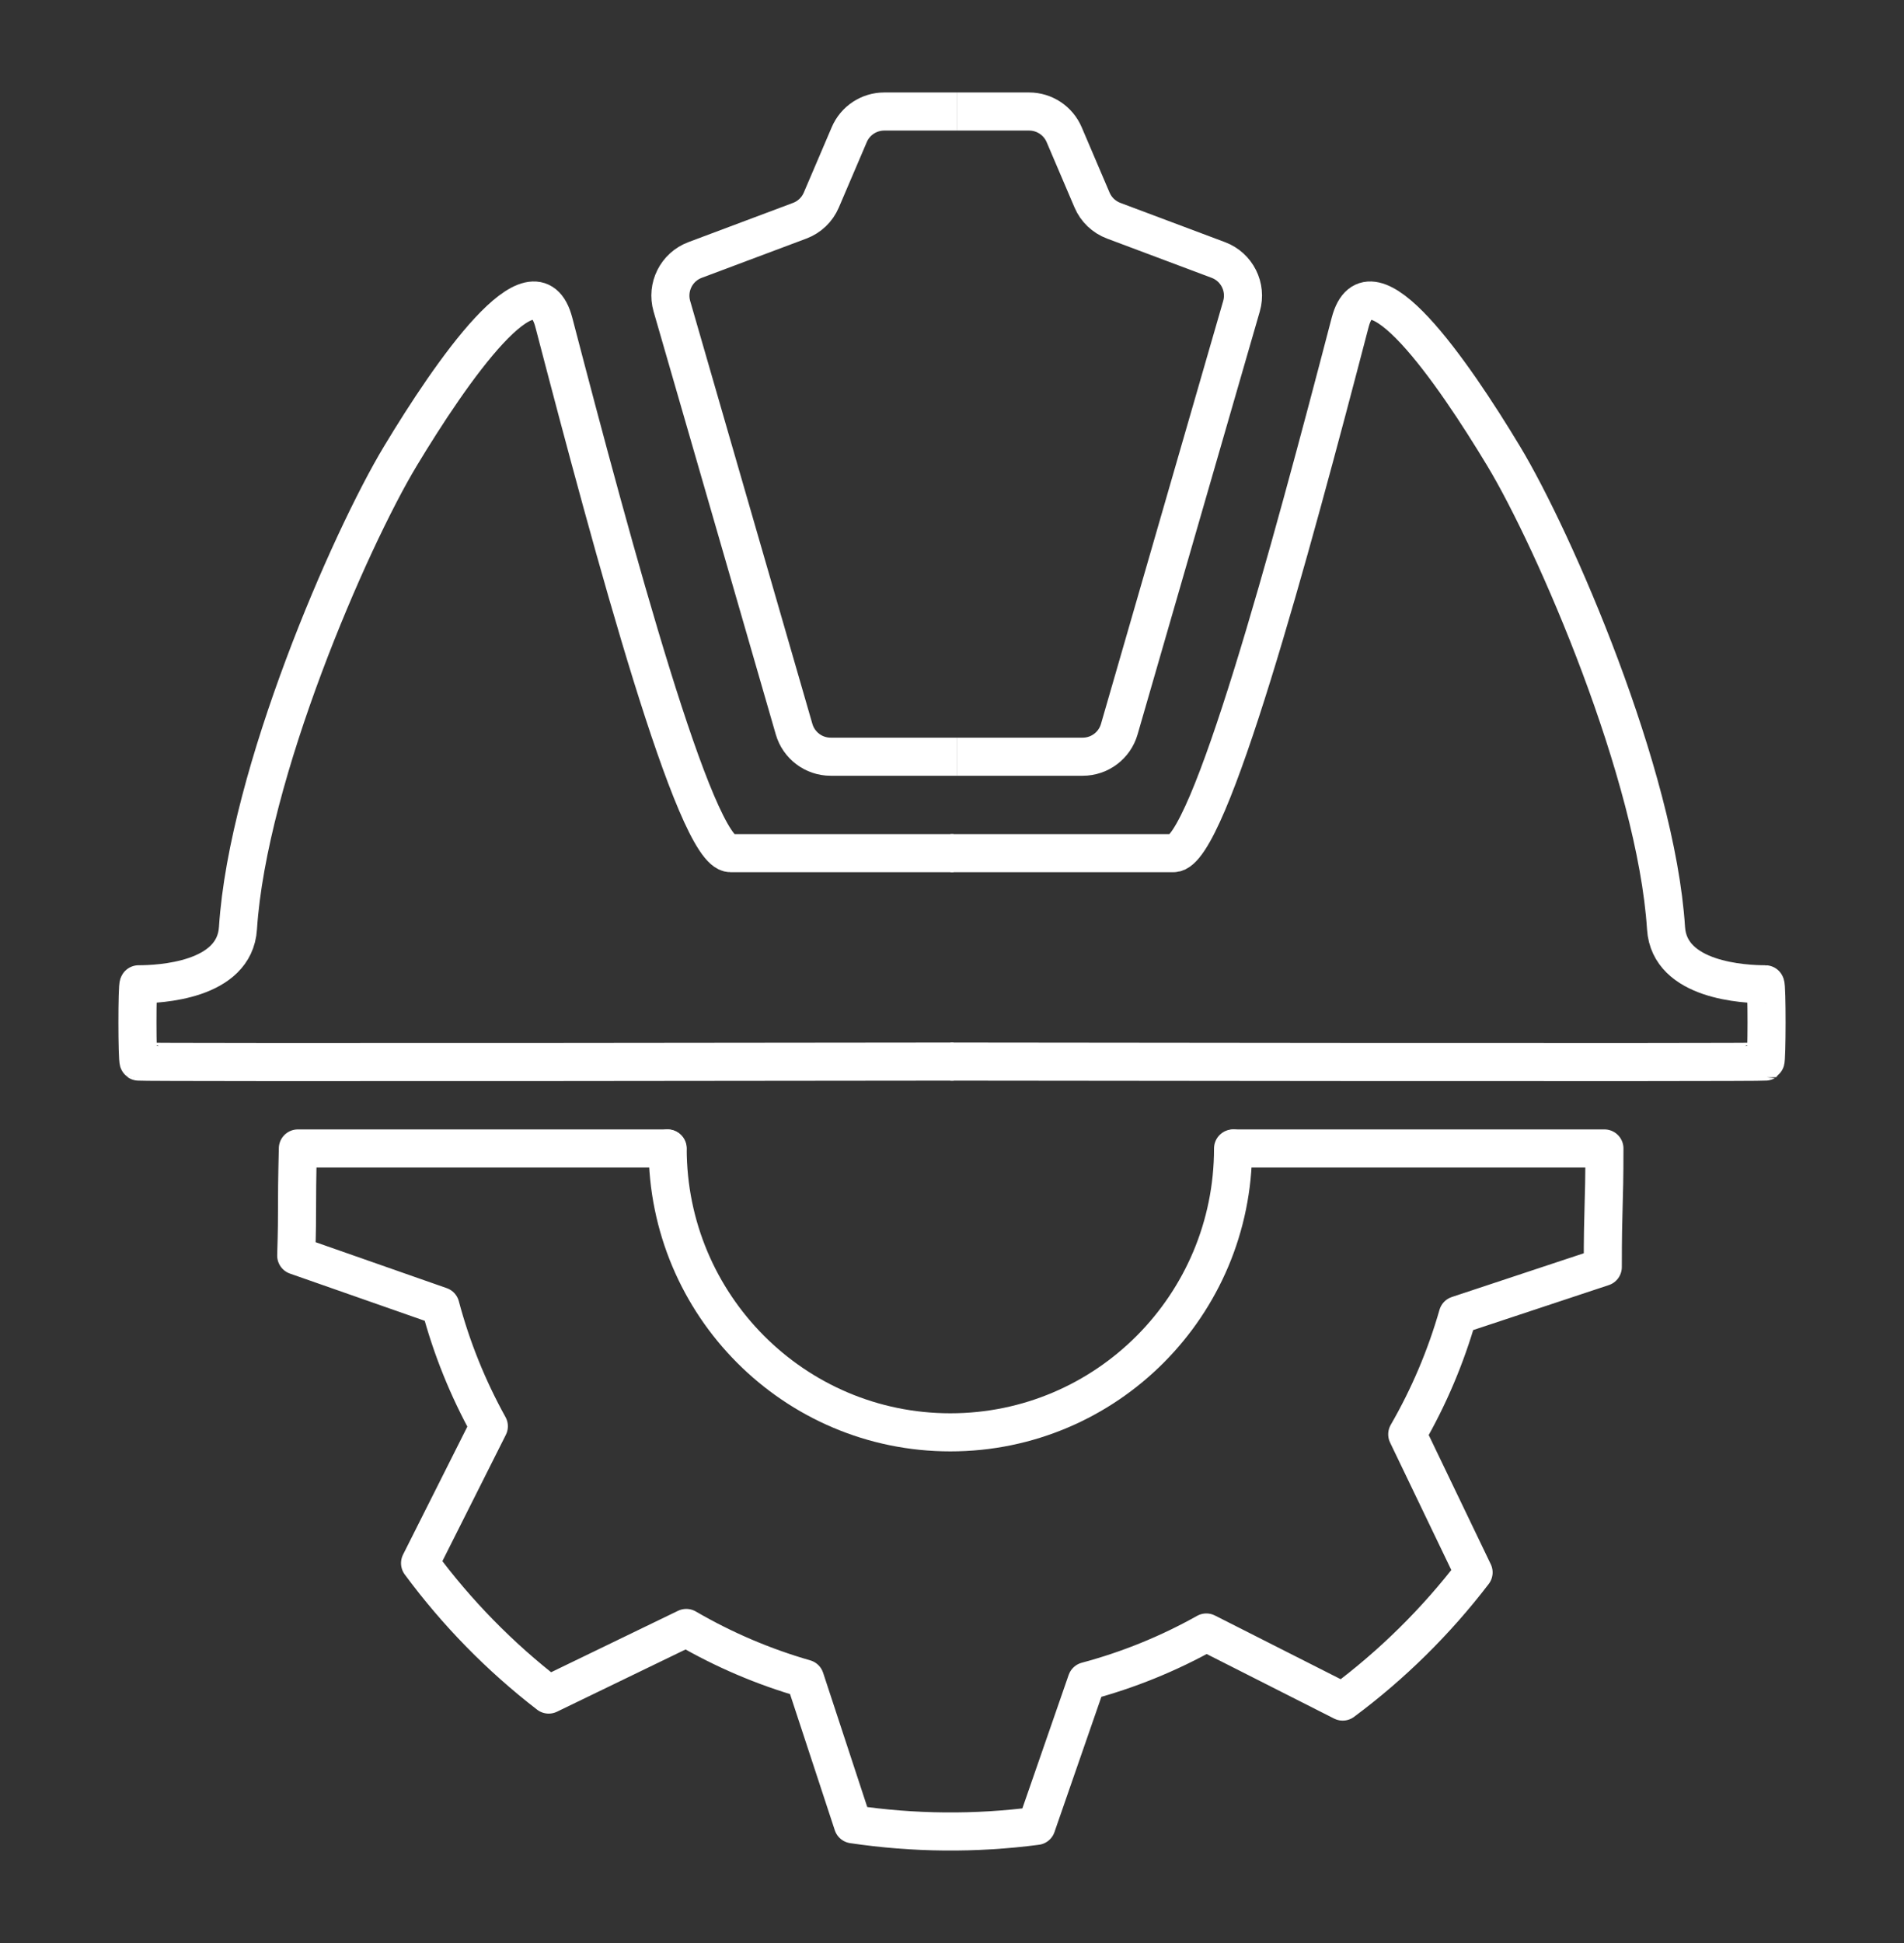
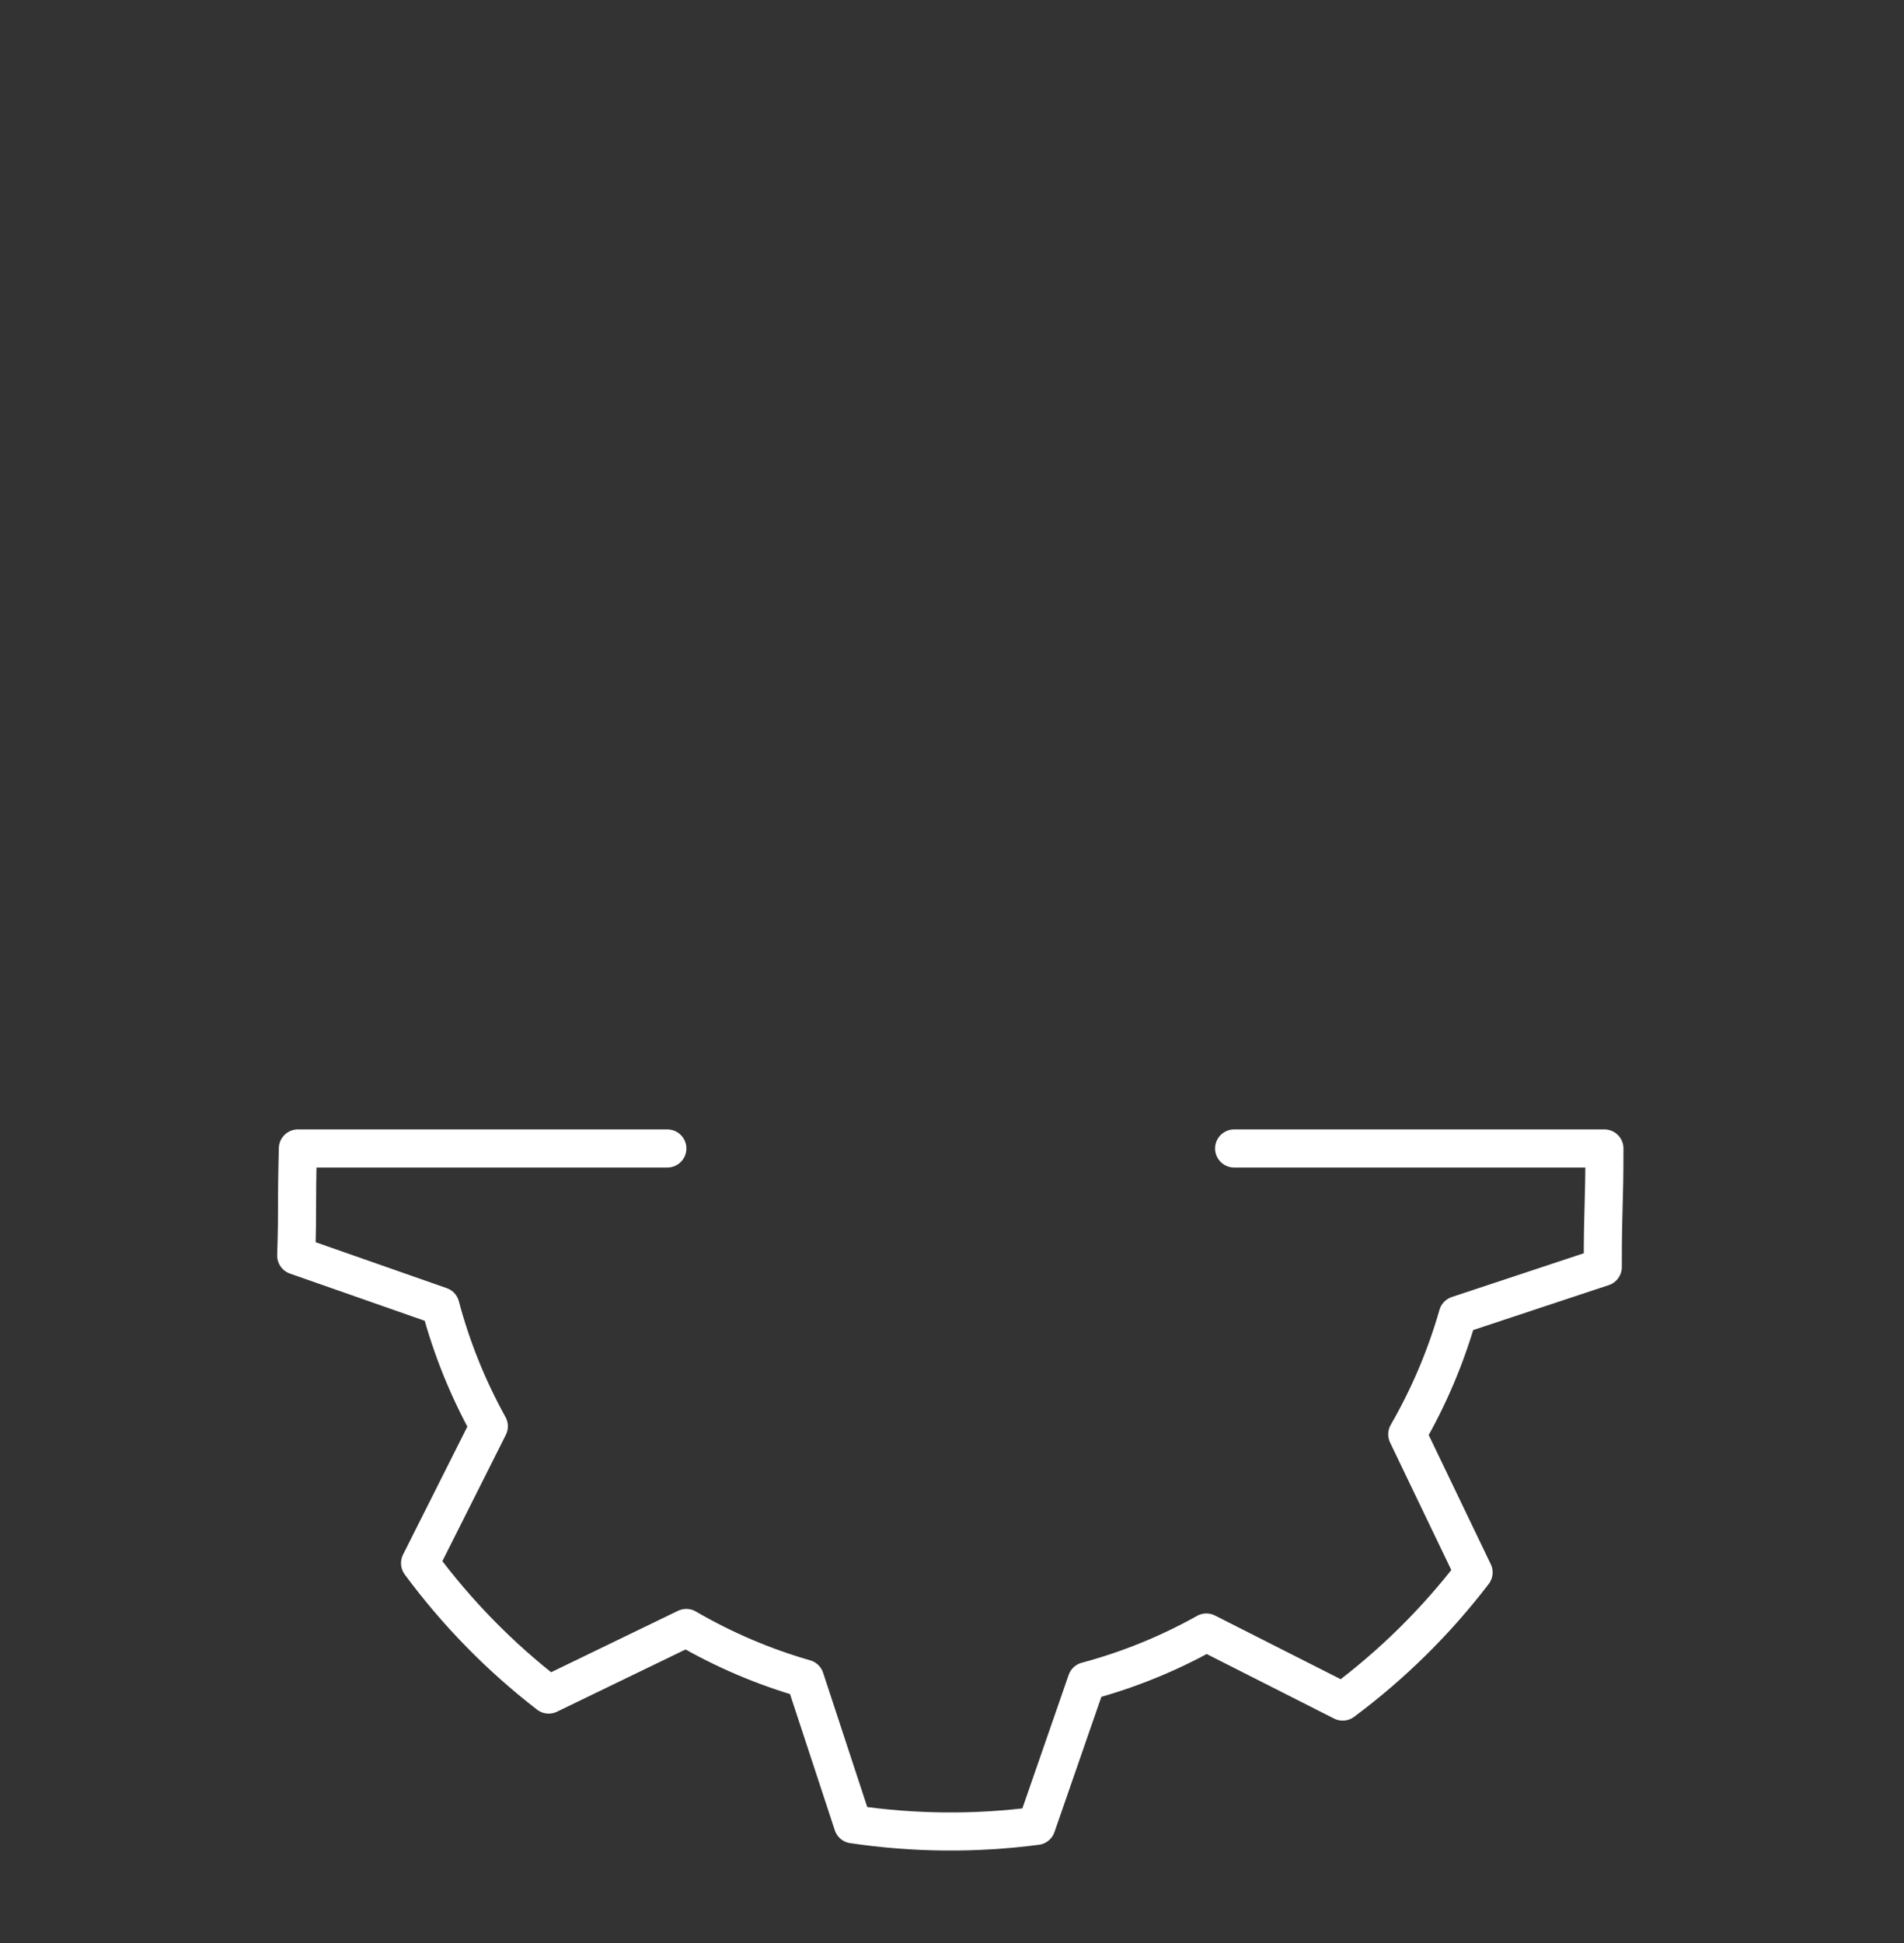
<svg xmlns="http://www.w3.org/2000/svg" width="50" height="51" viewBox="0 0 50 51" fill="none">
  <rect x="0" y="0" width="50" height="51" fill="#333333" stroke="none" />
  <path d="M17.525 30.145H7.822C7.78 31.853 7.821 31.585 7.779 32.957L11.566 34.283C11.858 35.383 12.286 36.442 12.837 37.437L11.031 41.03C11.992 42.331 13.129 43.492 14.409 44.479L18.022 42.731C19.003 43.302 20.05 43.749 21.14 44.062L22.397 47.884C23.994 48.121 25.616 48.136 27.218 47.926L28.536 44.127C29.633 43.834 30.689 43.405 31.679 42.85L35.26 44.663C36.557 43.699 37.714 42.558 38.697 41.273L36.955 37.648C37.524 36.663 37.969 35.612 38.282 34.519L42.09 33.257C42.09 31.585 42.133 31.73 42.133 30.145H32.409" stroke="white" stroke-linecap="round" stroke-linejoin="round" />
-   <path d="M32.381 30.145C32.381 34.26 29.057 37.596 24.957 37.596C20.857 37.596 17.533 34.26 17.533 30.145" stroke="white" stroke-linecap="round" stroke-linejoin="round" />
-   <path d="M25.041 22.393C25.041 22.393 20.104 22.393 19.18 22.393C18.257 22.393 16.13 14.542 14.545 8.466C14.05 6.568 11.844 9.765 10.513 11.973C9.182 14.182 6.509 20.324 6.249 24.364C6.16 25.747 4.183 25.836 3.641 25.836C3.598 25.836 3.6 27.837 3.641 27.865C3.682 27.894 25.041 27.865 25.041 27.865" stroke="white" />
-   <path d="M24.959 22.393C24.959 22.393 29.896 22.393 30.82 22.393C31.743 22.393 33.87 14.542 35.455 8.466C35.95 6.568 38.156 9.765 39.487 11.973C40.818 14.182 43.491 20.324 43.751 24.364C43.84 25.747 45.816 25.836 46.359 25.836C46.402 25.836 46.4 27.837 46.359 27.865C46.318 27.894 24.959 27.865 24.959 27.865" stroke="white" />
-   <path d="M25.123 2.927H23.221C22.821 2.927 22.459 3.166 22.302 3.534L21.568 5.251C21.461 5.502 21.256 5.698 21 5.794L18.253 6.824C17.764 7.007 17.499 7.536 17.644 8.038L20.853 19.139C20.977 19.567 21.368 19.862 21.814 19.862H25.123" stroke="white" />
-   <path d="M25.123 2.927H27.025C27.425 2.927 27.787 3.166 27.945 3.534L28.678 5.251C28.785 5.502 28.991 5.698 29.247 5.794L31.993 6.824C32.482 7.007 32.747 7.536 32.602 8.038L29.393 19.139C29.27 19.567 28.878 19.862 28.433 19.862H25.123" stroke="white" />
</svg>